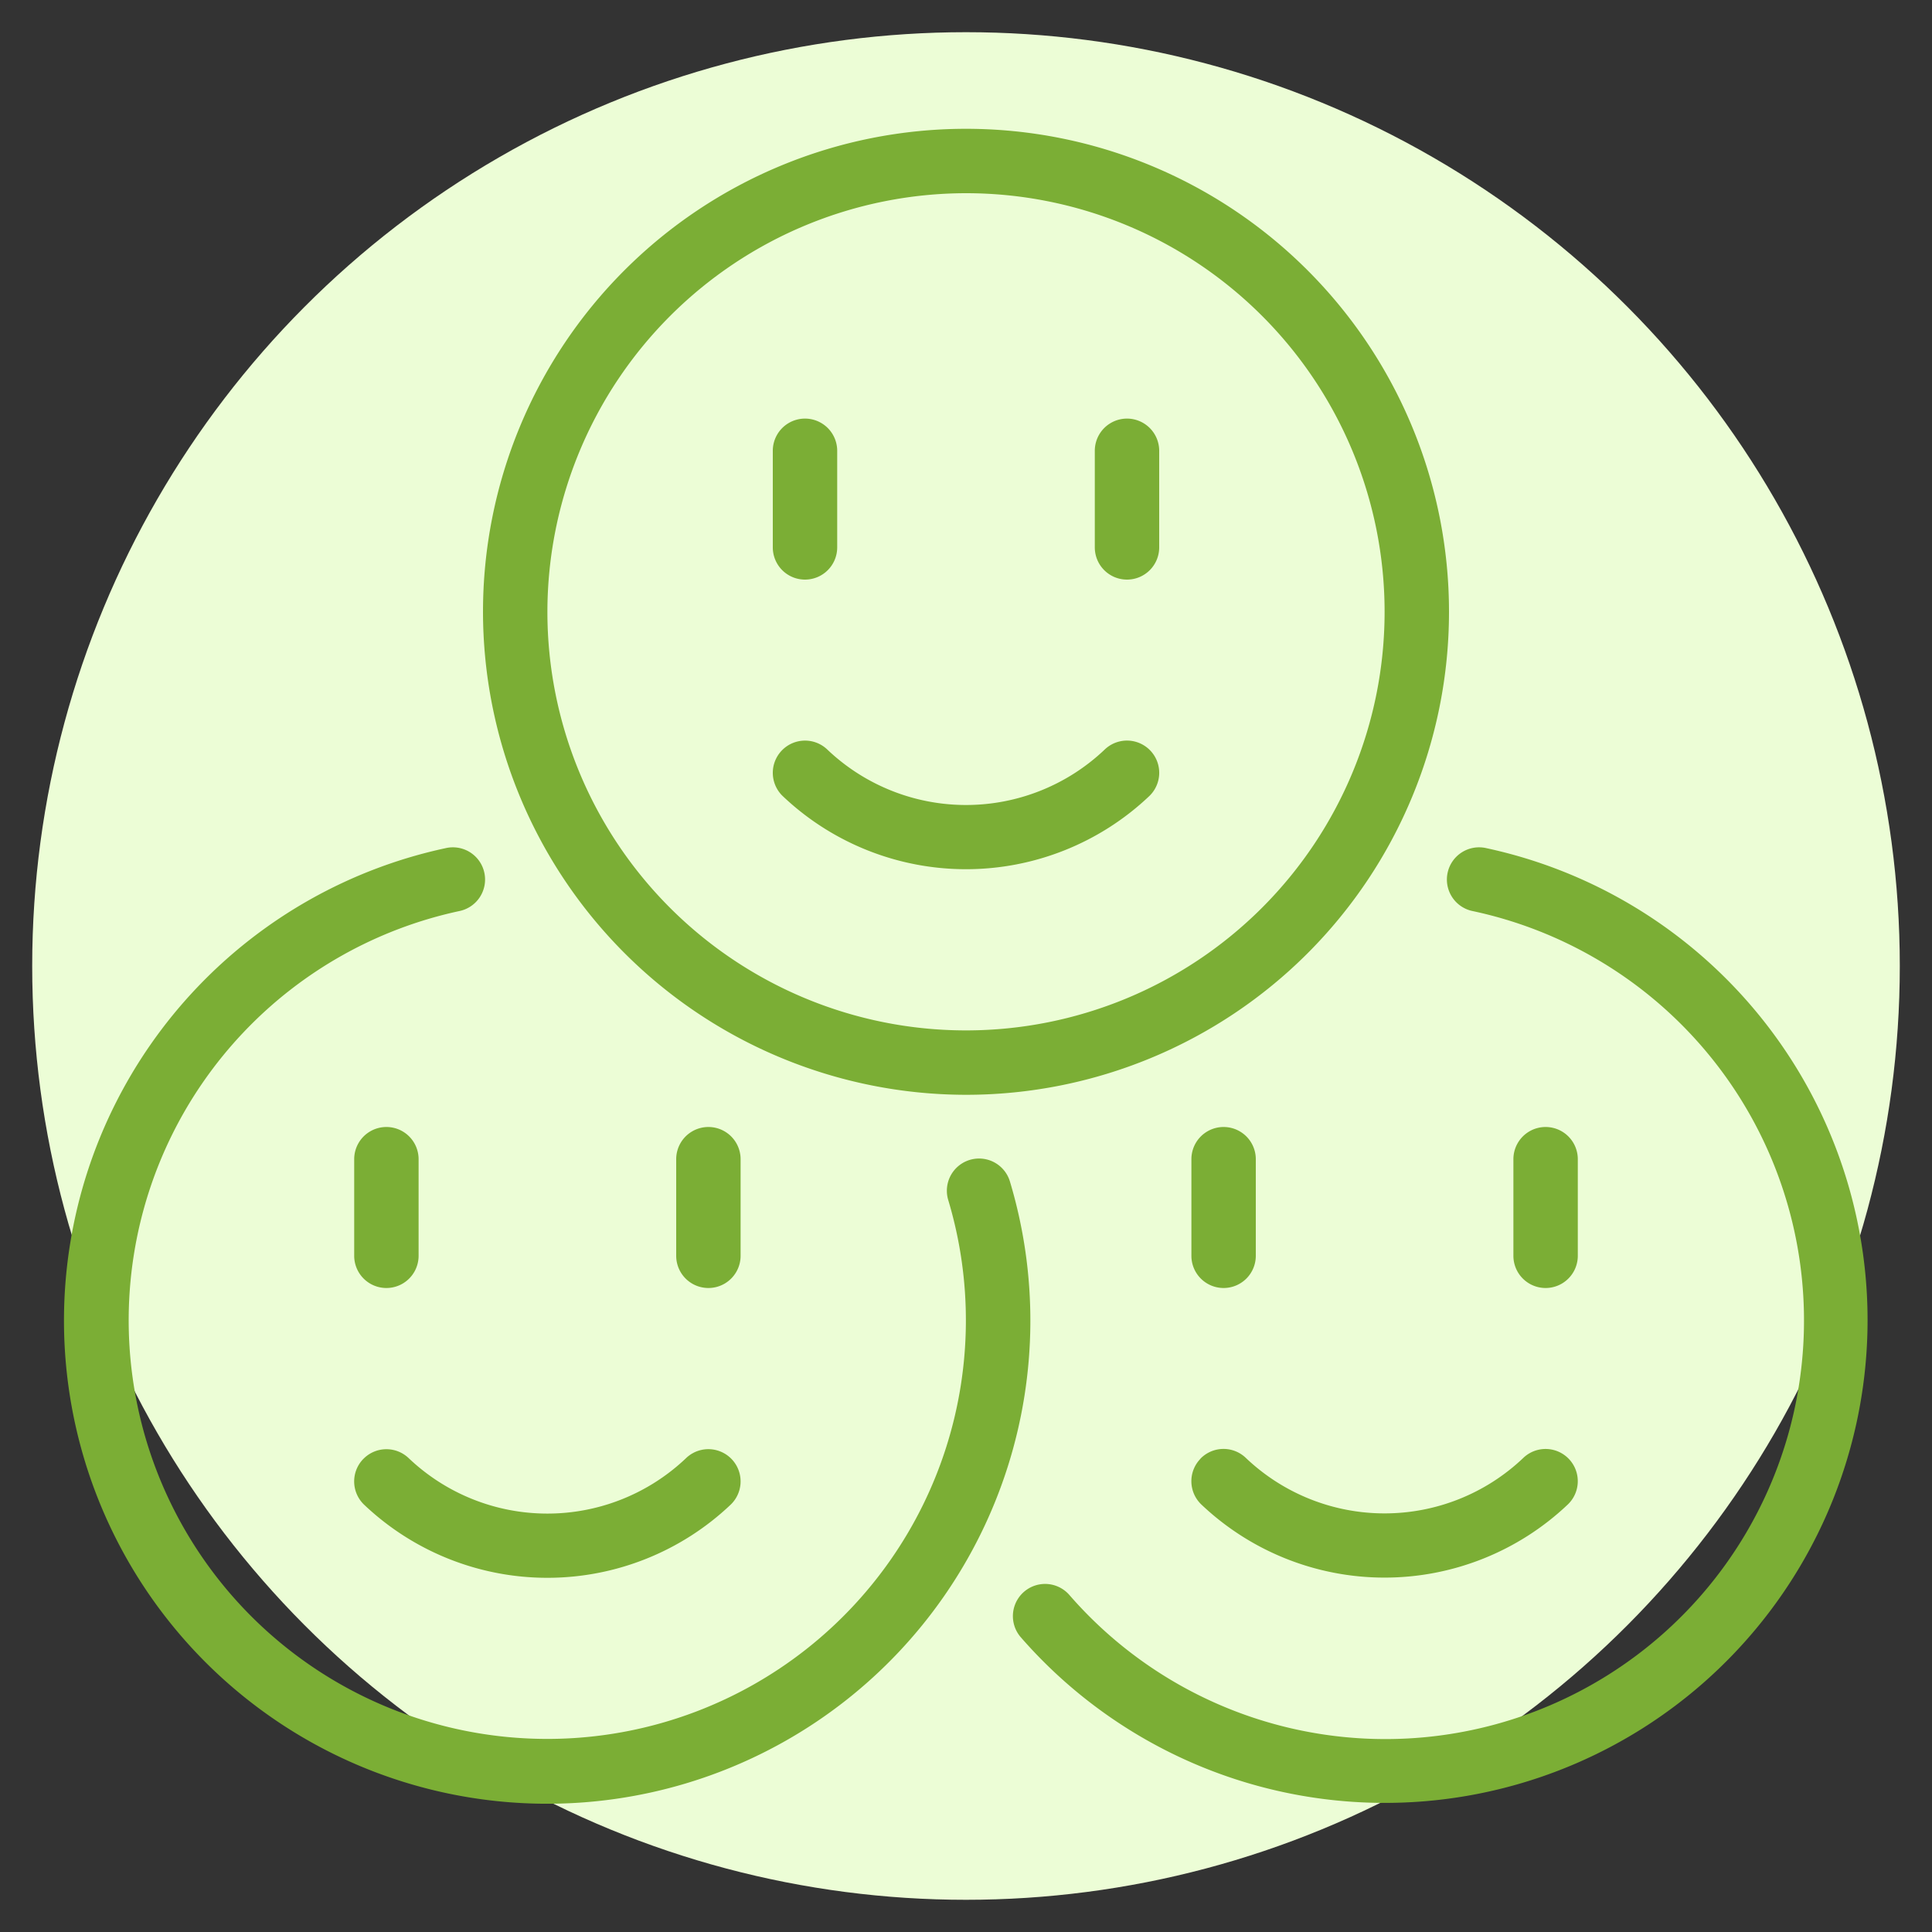
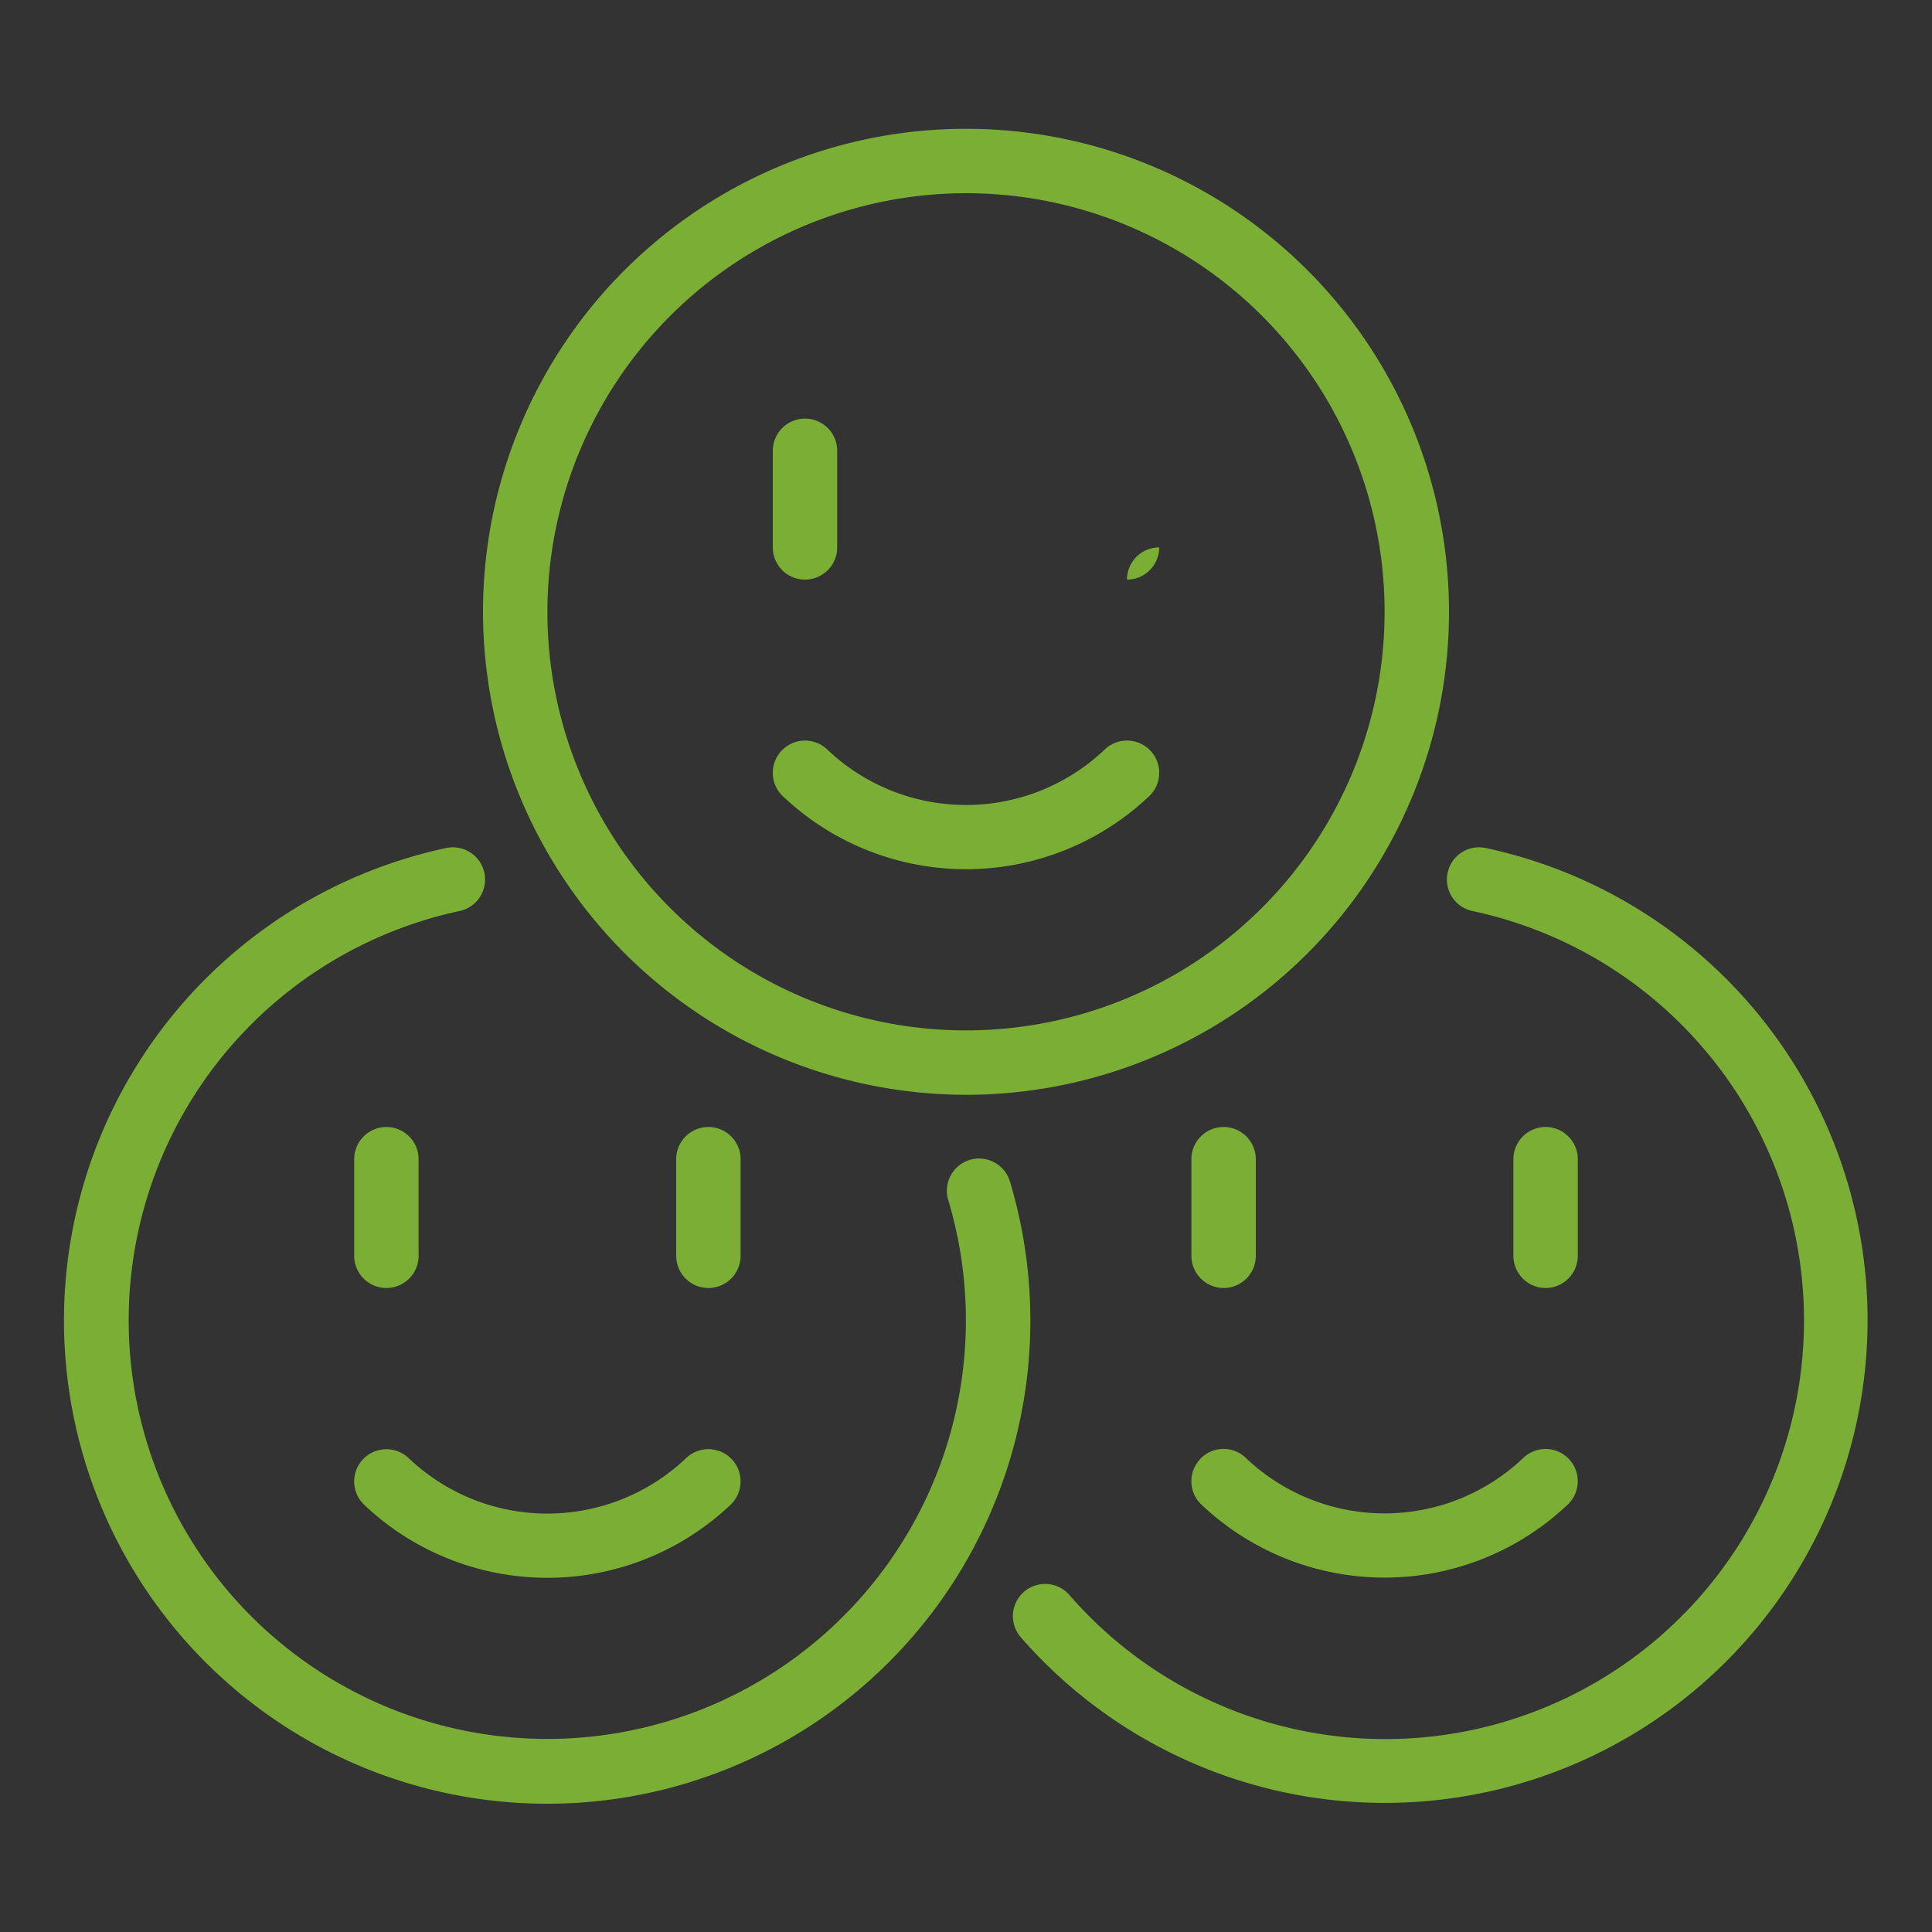
<svg xmlns="http://www.w3.org/2000/svg" width="60" height="60" viewBox="0 0 60 60">
  <rect x="0" y="0" width="60" height="60" fill="#333333" stroke="none" />
  <g id="::ic-client-retention" transform="translate(-913 -4961)">
-     <circle id="Ellipse_5" data-name="Ellipse 5" cx="29" cy="29" r="29" transform="translate(914 4962)" fill="#ecfdd6" />
-     <path id="Path_17-inner" data-name="Path 17-inner" d="M236,408a15,15,0,1,0-15-15A15.016,15.016,0,0,0,236,408Zm0-28a13,13,0,1,1-13,13A13.015,13.015,0,0,1,236,380Zm5,12a1,1,0,0,0,1-1v-3a1,1,0,0,0-2,0v3A1,1,0,0,0,241,392Zm-10,0a1,1,0,0,0,1-1v-3a1,1,0,0,0-2,0v3A1,1,0,0,0,231,392Zm-.719,5.306a1,1,0,0,0,.024,1.414,8.268,8.268,0,0,0,11.39,0,1,1,0,0,0-1.39-1.44,6.248,6.248,0,0,1-8.61,0A1,1,0,0,0,230.281,397.306ZM255,413v-3a1,1,0,0,0-2,0v3a1,1,0,0,0,2,0Zm-11,1a1,1,0,0,0,1-1v-3a1,1,0,0,0-2,0v3A1,1,0,0,0,244,414Zm-15-4a1,1,0,0,0-2,0v3a1,1,0,0,0,2,0Zm-10,3v-3a1,1,0,0,0-2,0v3a1,1,0,0,0,2,0Zm33.164-12.659a1,1,0,1,0-.42,1.955,13,13,0,1,1-12.534,21.237,1,1,0,0,0-1.507,1.315,14.993,14.993,0,1,0,14.461-24.507Zm-14.8,10.351a1,1,0,0,0-1.916.575,13,13,0,1,1-15.193-8.971,1,1,0,1,0-.42-1.955,15.006,15.006,0,1,0,17.529,10.351Zm5.916,8.613a1,1,0,0,0,.024,1.414,8.266,8.266,0,0,0,11.39,0,1,1,0,0,0-1.39-1.439,6.248,6.248,0,0,1-8.61,0A1,1,0,0,0,243.281,419.3Zm-26,.007a1,1,0,0,0,.024,1.414,8.268,8.268,0,0,0,11.39,0,1,1,0,0,0-1.39-1.44,6.248,6.248,0,0,1-8.61,0A1,1,0,0,0,217.281,419.312Z" transform="translate(707 4587)" fill="#7bae35" />
-     <rect id="Path_17-area" data-name="Path 17-area" width="60" height="60" transform="translate(913 4961)" fill="none" />
+     <path id="Path_17-inner" data-name="Path 17-inner" d="M236,408a15,15,0,1,0-15-15A15.016,15.016,0,0,0,236,408Zm0-28a13,13,0,1,1-13,13A13.015,13.015,0,0,1,236,380Zm5,12a1,1,0,0,0,1-1v-3v3A1,1,0,0,0,241,392Zm-10,0a1,1,0,0,0,1-1v-3a1,1,0,0,0-2,0v3A1,1,0,0,0,231,392Zm-.719,5.306a1,1,0,0,0,.024,1.414,8.268,8.268,0,0,0,11.39,0,1,1,0,0,0-1.39-1.44,6.248,6.248,0,0,1-8.61,0A1,1,0,0,0,230.281,397.306ZM255,413v-3a1,1,0,0,0-2,0v3a1,1,0,0,0,2,0Zm-11,1a1,1,0,0,0,1-1v-3a1,1,0,0,0-2,0v3A1,1,0,0,0,244,414Zm-15-4a1,1,0,0,0-2,0v3a1,1,0,0,0,2,0Zm-10,3v-3a1,1,0,0,0-2,0v3a1,1,0,0,0,2,0Zm33.164-12.659a1,1,0,1,0-.42,1.955,13,13,0,1,1-12.534,21.237,1,1,0,0,0-1.507,1.315,14.993,14.993,0,1,0,14.461-24.507Zm-14.8,10.351a1,1,0,0,0-1.916.575,13,13,0,1,1-15.193-8.971,1,1,0,1,0-.42-1.955,15.006,15.006,0,1,0,17.529,10.351Zm5.916,8.613a1,1,0,0,0,.024,1.414,8.266,8.266,0,0,0,11.39,0,1,1,0,0,0-1.39-1.439,6.248,6.248,0,0,1-8.61,0A1,1,0,0,0,243.281,419.3Zm-26,.007a1,1,0,0,0,.024,1.414,8.268,8.268,0,0,0,11.39,0,1,1,0,0,0-1.39-1.44,6.248,6.248,0,0,1-8.61,0A1,1,0,0,0,217.281,419.312Z" transform="translate(707 4587)" fill="#7bae35" />
  </g>
</svg>